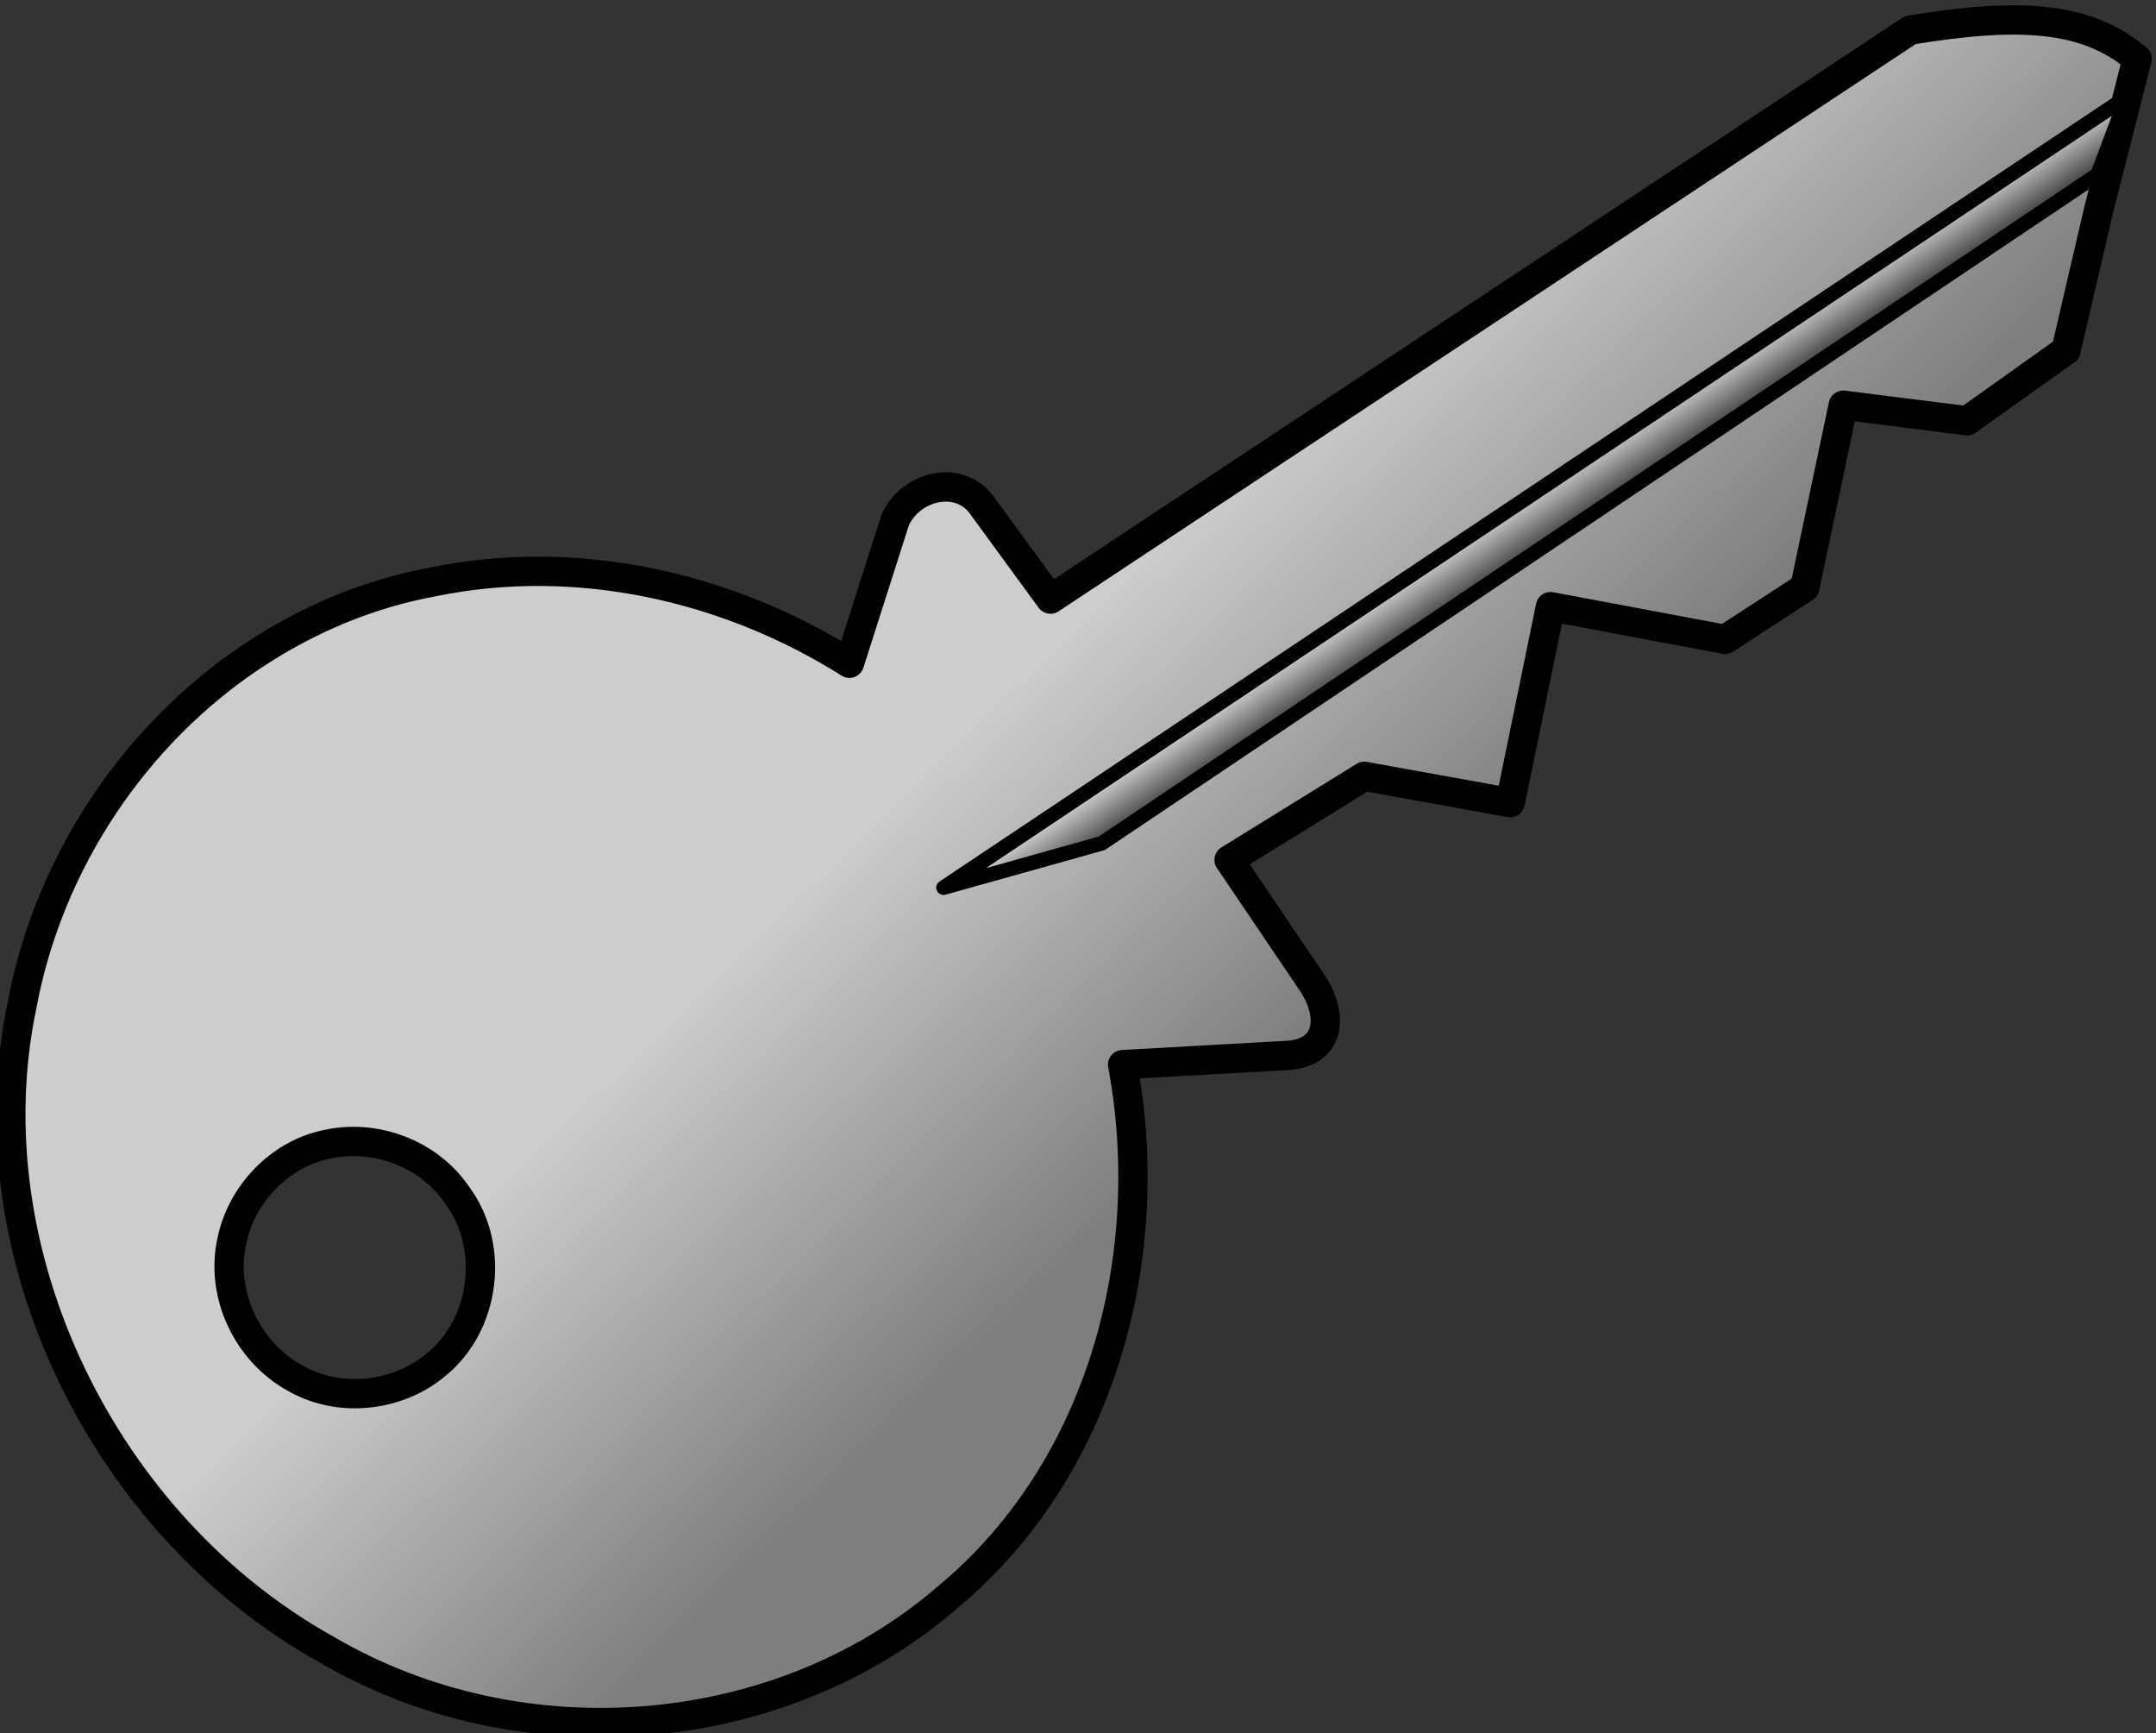
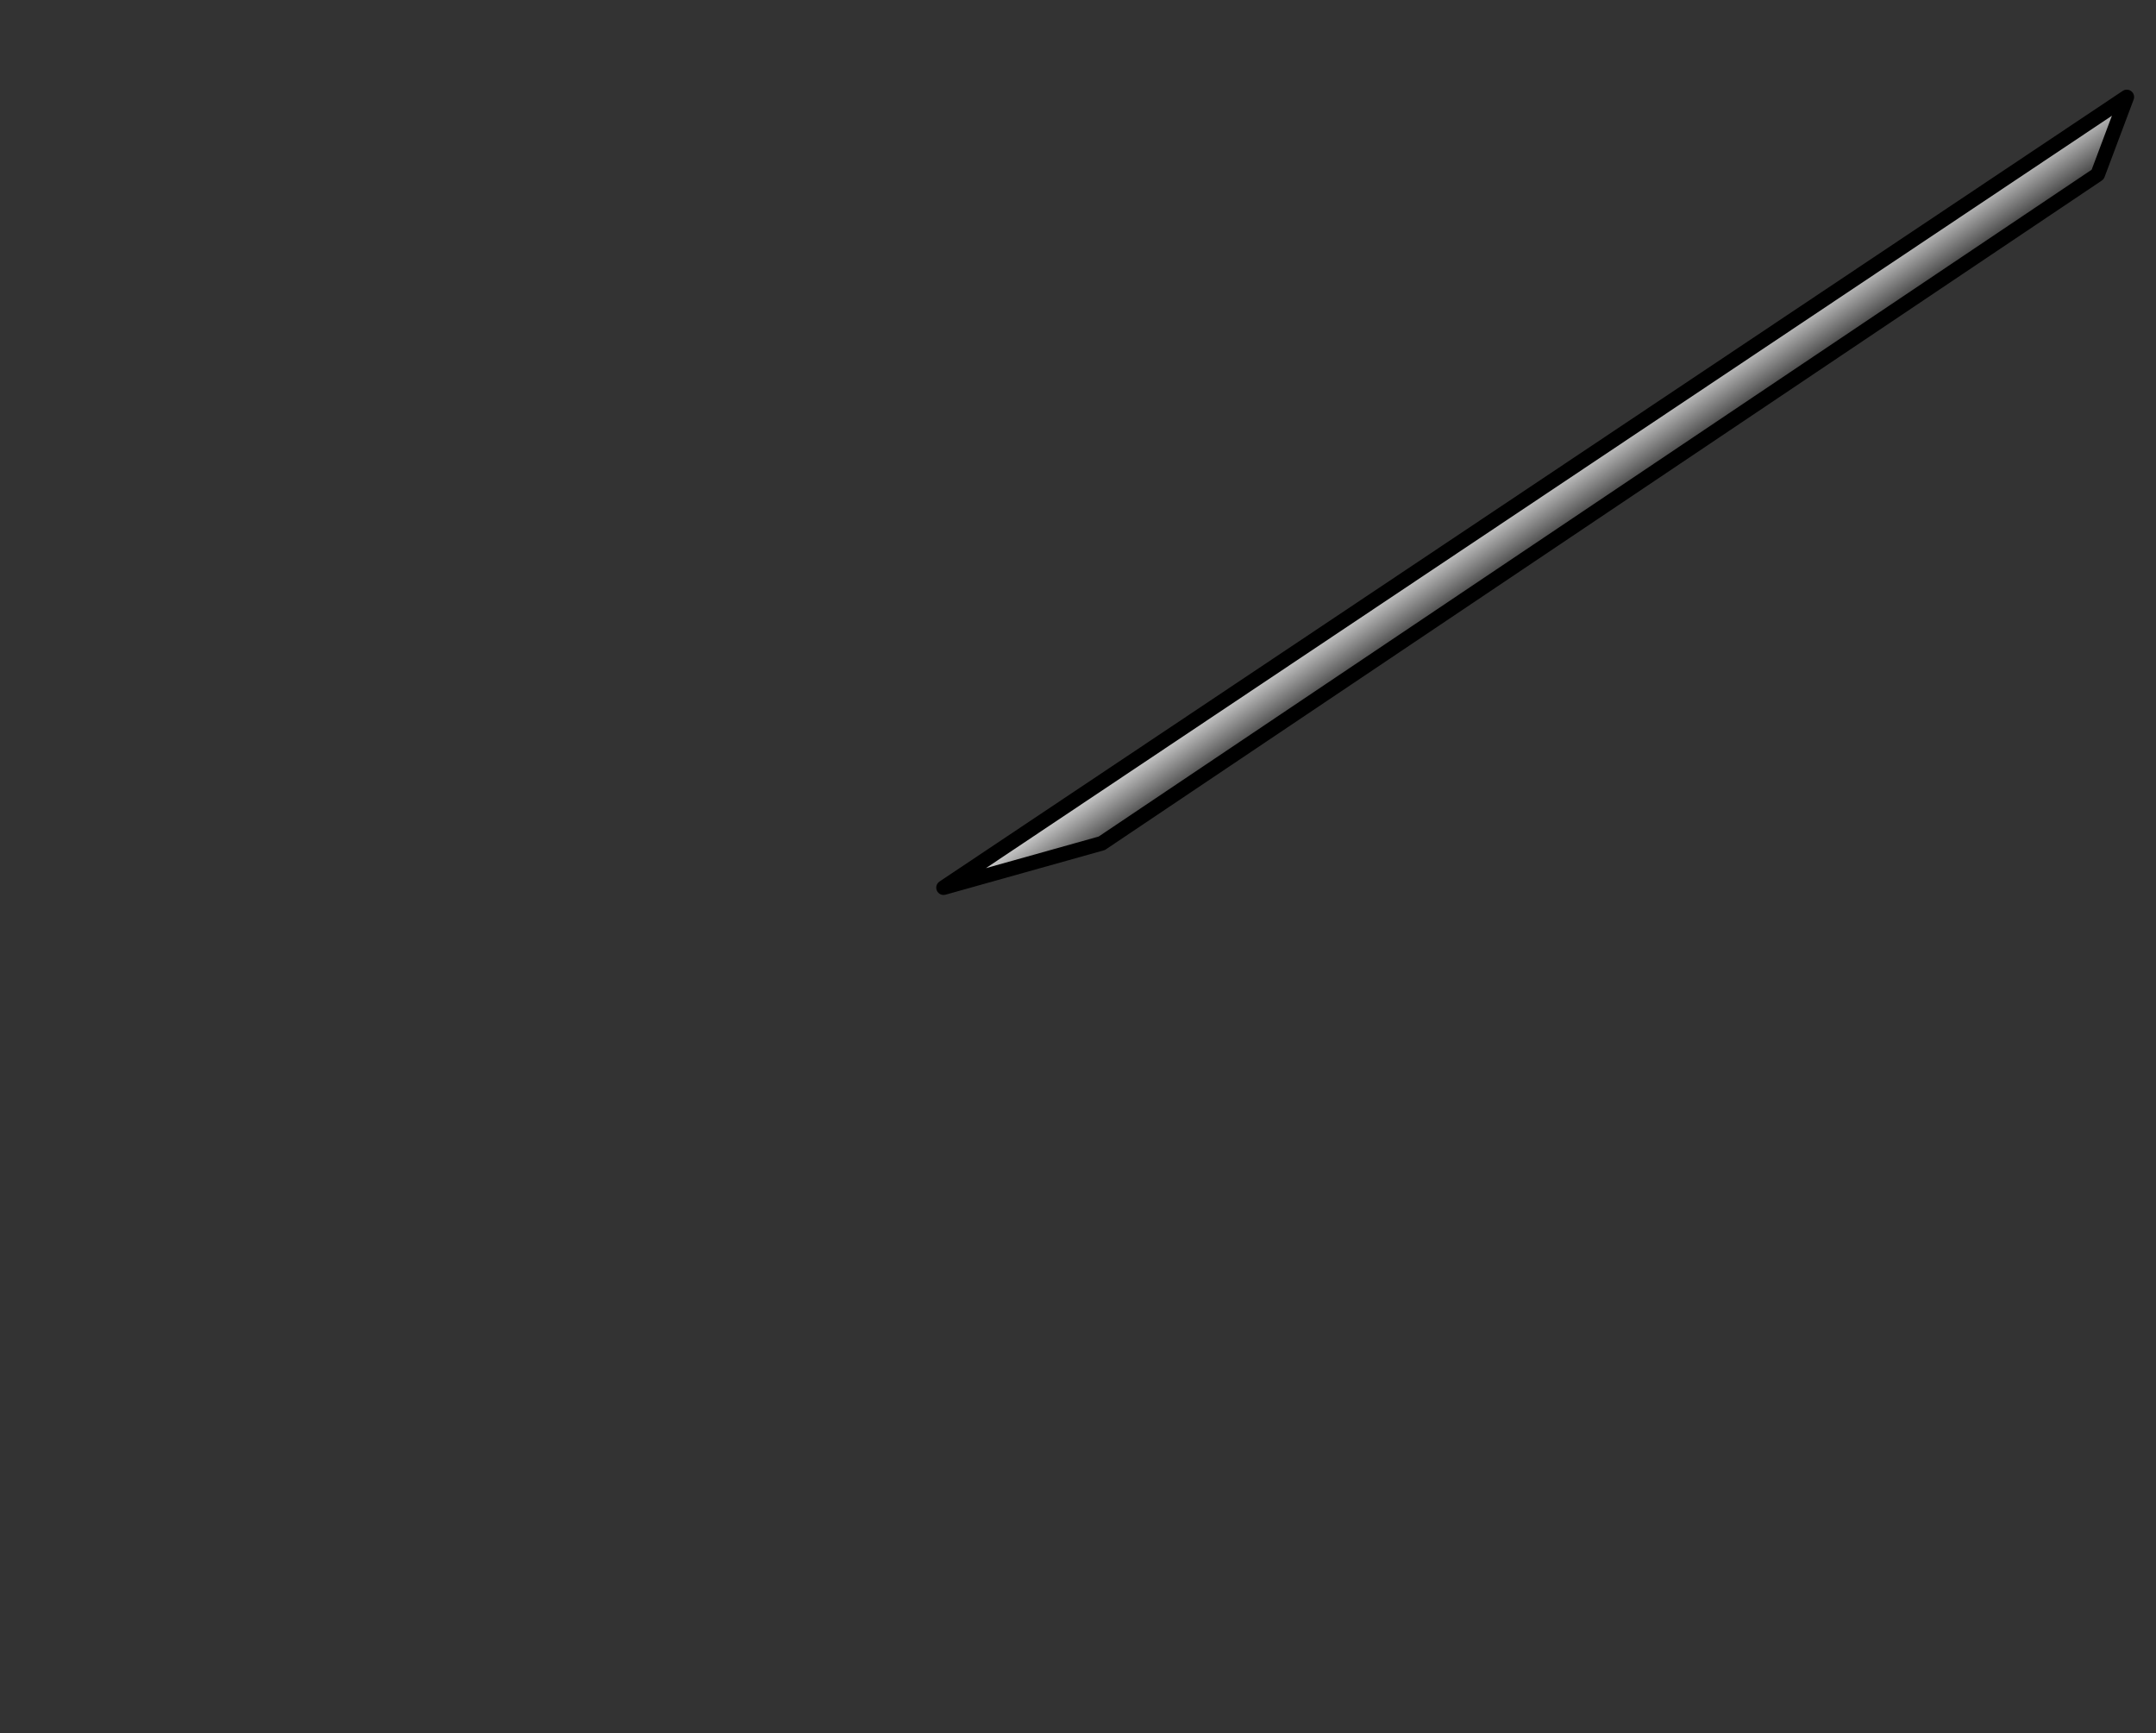
<svg xmlns="http://www.w3.org/2000/svg" xmlns:ns1="http://sodipodi.sourceforge.net/DTD/sodipodi-0.dtd" xmlns:ns2="http://www.inkscape.org/namespaces/inkscape" id="svg4230" ns1:docname="key.svg" viewBox="0 0 147.09 118.2" version="1.1" ns2:version="0.48.1 r9760">
  <rect x="0" y="0" width="147.09" height="118.2" fill="#333333" stroke="none" />
  <title id="title4294">Clé</title>
  <defs id="defs4232">
    <linearGradient id="linearGradient3767" y2="418.77" gradientUnits="userSpaceOnUse" x2="754.36" y1="388.28" x1="748.43" ns2:collect="always">
      <stop id="stop3763" style="stop-color:#cdcdcd" offset="0" />
      <stop id="stop3765" style="stop-color:#7e7e7e" offset="1" />
    </linearGradient>
    <linearGradient id="linearGradient3775" y2="405.14" gradientUnits="userSpaceOnUse" x2="755.22" y1="399.6" x1="755.12" ns2:collect="always">
      <stop id="stop3771" style="stop-color:#ffffff" offset="0" />
      <stop id="stop3773" style="stop-color:#101010" offset="1" />
    </linearGradient>
  </defs>
  <ns1:namedview id="base" bordercolor="#666666" ns2:pageshadow="2" ns2:window-y="39" fit-margin-left="0" pagecolor="#ffffff" ns2:window-height="990" ns2:window-maximized="0" ns2:zoom="2.5251446" ns2:window-x="205" showgrid="false" borderopacity="1.0" ns2:current-layer="layer1" ns2:cx="64.92109" ns2:cy="42.611616" fit-margin-top="0" fit-margin-right="0" fit-margin-bottom="0" ns2:window-width="1585" ns2:pageopacity="0.0" ns2:document-units="px" />
  <g id="layer1" ns2:label="Calque 1" ns2:groupmode="layer" transform="translate(-275.85 -448.56)">
    <g id="g4211" transform="matrix(.838 -.545 .545 .838 -480.06 564.29)">
-       <path id="path4192" style="stroke-linejoin:round;stroke-dashoffset:3.003;stroke:#000000;stroke-linecap:round;stroke-width:2;fill:url(#linearGradient3767)" ns2:connector-curvature="0" d="m678.74 400.93c0.105 4.099-3.21 8.081-7.45 8.563-3.42 0.458-6.996-1.36-8.57-4.347-1.845-3.302-1.29-7.75 1.5-10.399 2.266-2.25 5.919-3.113 8.946-1.909 3.173 1.183 5.43 4.287 5.56 7.584 0.01 0.169 0.015 0.339 0.014 0.508zm8.471-38.793c-9.726 0.069-19.447 4.207-26.286 11.375-12.251 12.275-14.681 32.888-6.579 48.188 6.914 13.842 22.598 22.249 37.617 20.125 13.315-1.599 24.544-11.487 29.697-23.938l9.534 5.469c2.791 1.742 4.356-0.444 4.356-3l-0.183-10.219 10.843 0.25 7.371 6.938 9.595-9.715 8.772 8.371h6.488l8.985-9 6.505 5.499 8.278-0.348 7.182-6.902 7.732-7.124c-1.312-4.369-5.049-7.07-11.909-10.086l-70.36 0.555-0.426-7.781c-0.034-2.776-3.37-3.945-5.543-2.5l-7.919 6.469c-4.169-9.041-11.571-16.515-20.742-20.125-4.154-1.743-8.585-2.531-13.006-2.5z" />
      <path id="path4201" d="m718 401.1 97.107-1.197-4.548 3.351-81.859 1.197z" style="stroke-linejoin:round;stroke-dashoffset:3.003;stroke:#000000;stroke-linecap:round;fill:url(#linearGradient3775)" ns2:connector-curvature="0" />
    </g>
  </g>
</svg>